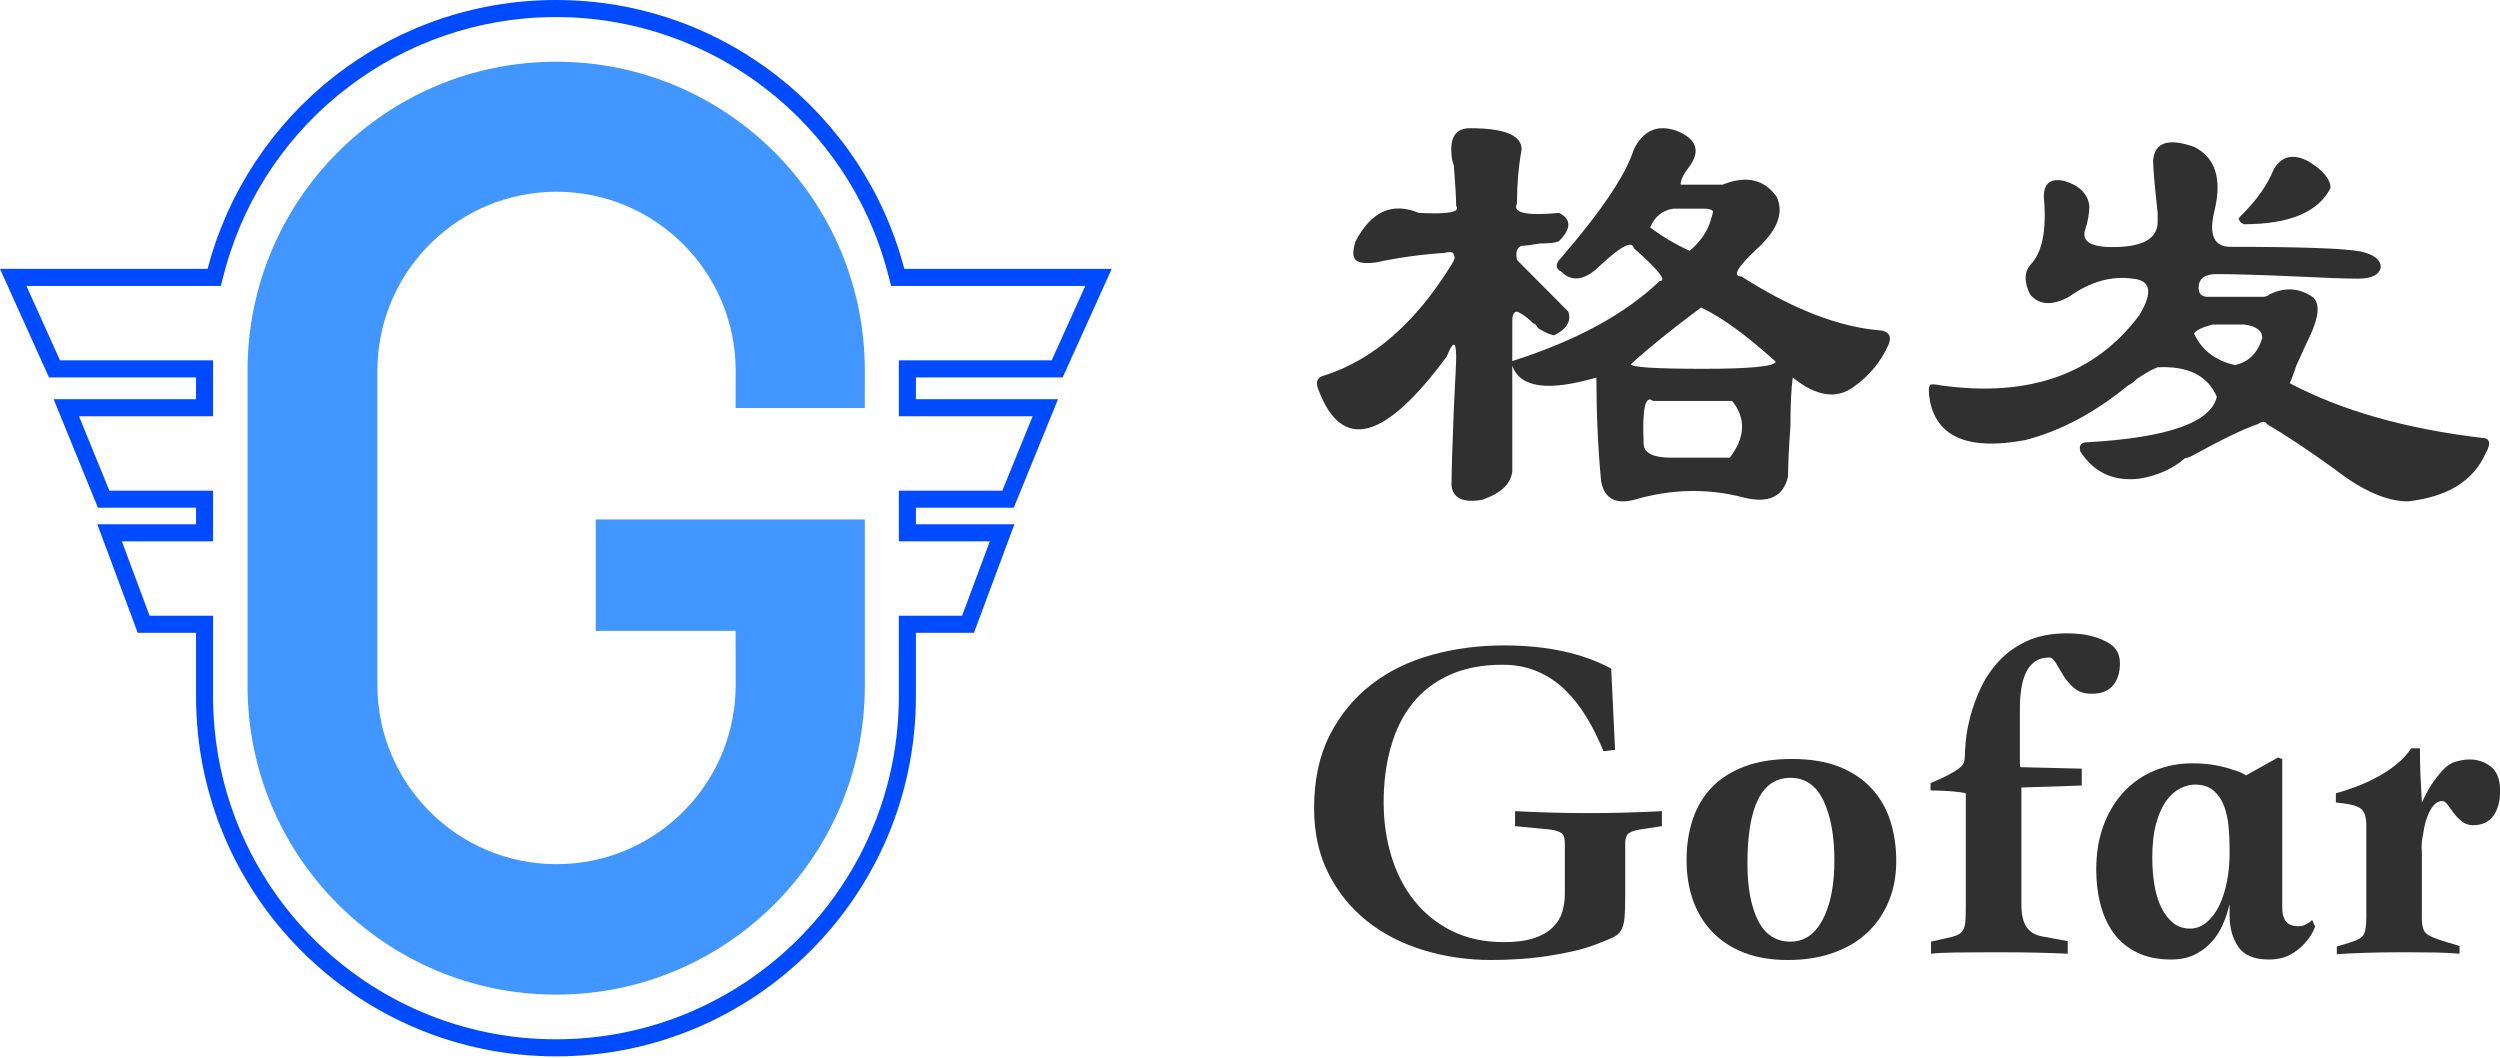
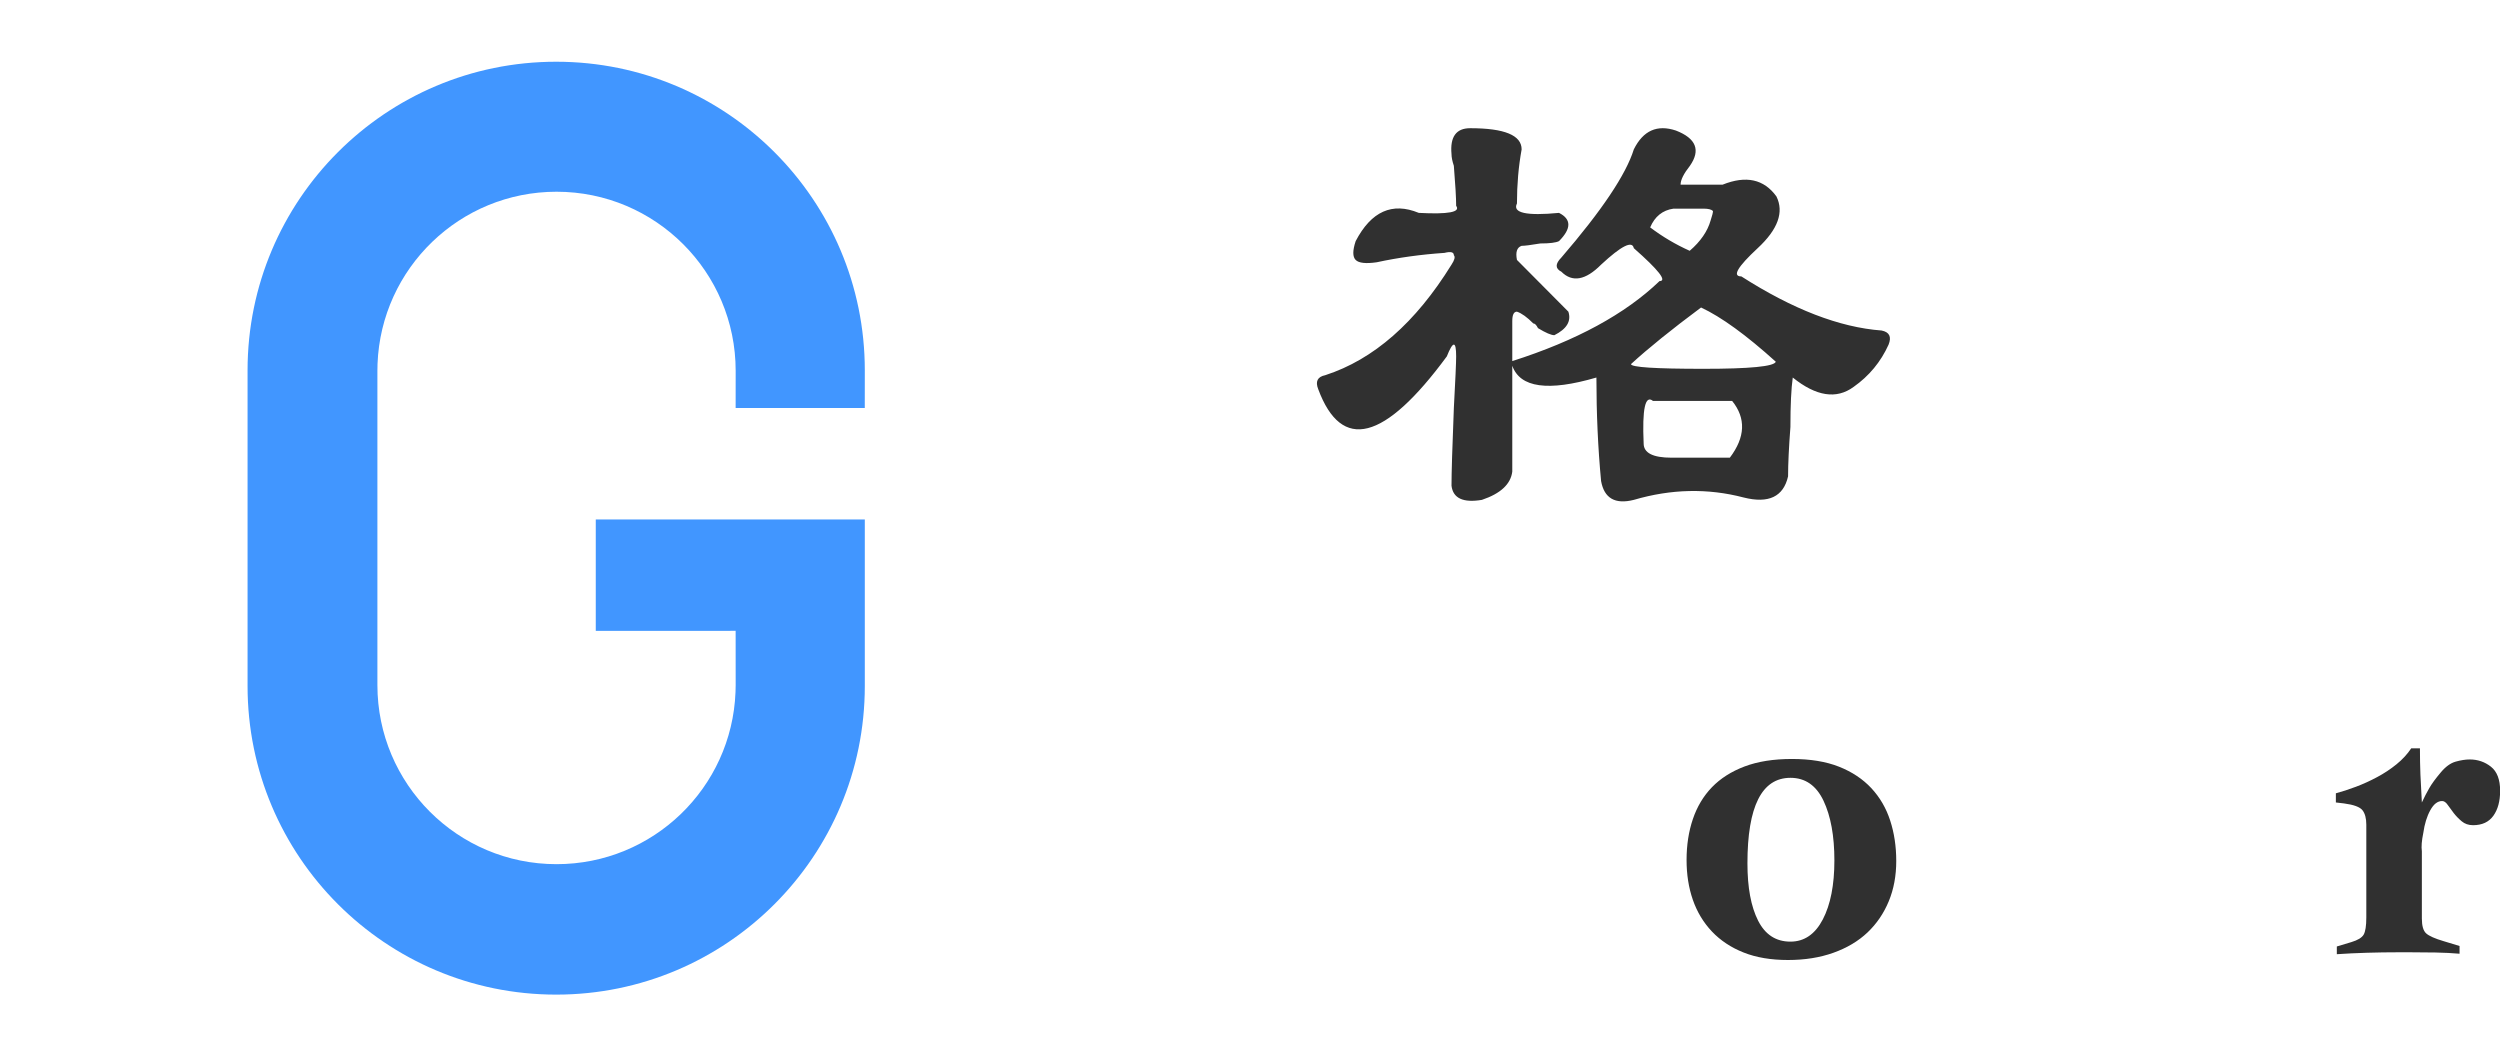
<svg xmlns="http://www.w3.org/2000/svg" width="78px" height="33px" viewBox="0 0 78 33" version="1.1">
  <title>灰底logo-完整版</title>
  <g id="页面-1" stroke="none" stroke-width="1" fill="none" fill-rule="evenodd">
    <g id="首页" transform="translate(-362, -20)">
      <g id="编组-4备份-2" transform="translate(362, 20)">
        <g id="编组-2">
          <g id="编组" fill="#004BFF" fill-rule="nonzero">
-             <path d="M17.346,0 C22.567,0 26.956,3.563 28.214,8.389 L34.685,8.389 L33.156,11.775 L28.576,11.775 L28.576,12.454 L33.011,12.455 L31.63,15.841 L28.576,15.841 L28.576,16.358 L31.649,16.358 L30.388,19.744 L28.576,19.744 L28.576,21.728 C28.576,27.93 23.548,32.958 17.346,32.958 C11.144,32.958 6.116,27.93 6.116,21.728 L6.116,19.744 L4.297,19.744 L3.036,16.358 L6.116,16.358 L6.116,15.841 L3.055,15.841 L1.674,12.455 L6.116,12.454 L6.116,11.775 L1.528,11.775 L0,8.389 L6.478,8.389 C7.737,3.563 12.125,0 17.346,0 Z M17.346,0.532 C12.516,0.532 8.327,3.761 7.045,8.332 L6.993,8.524 L6.89,8.922 L0.824,8.921 L1.872,11.243 L6.648,11.243 L6.648,12.987 L2.465,12.987 L3.412,15.308 L6.648,15.308 L6.648,16.89 L3.802,16.89 L4.667,19.211 L6.648,19.211 L6.648,21.728 C6.648,27.636 11.438,32.426 17.346,32.426 C23.193,32.426 27.944,27.735 28.042,21.912 L28.044,21.728 L28.043,19.211 L30.017,19.211 L30.882,16.89 L28.044,16.89 L28.044,15.308 L31.272,15.308 L32.219,12.987 L28.044,12.987 L28.044,11.243 L32.813,11.243 L33.861,8.921 L27.803,8.922 L27.699,8.524 C26.481,3.852 22.244,0.532 17.346,0.532 Z" id="形状结合" />
-           </g>
+             </g>
          <path d="M26.982,21.403 C26.982,26.721 22.671,31.032 17.353,31.032 C12.035,31.032 7.724,26.721 7.724,21.403 L7.724,11.555 C7.724,6.237 12.035,1.926 17.353,1.926 C22.671,1.926 26.982,6.237 26.982,11.555 L26.981,12.73 L22.952,12.73 L22.953,11.57 C22.953,8.484 20.45,5.982 17.364,5.982 C14.35,5.982 11.894,8.366 11.779,11.351 L11.775,11.57 L11.775,21.374 C11.775,24.46 14.277,26.962 17.364,26.962 C20.377,26.962 22.833,24.578 22.948,21.593 L22.953,21.374 L22.952,19.682 L18.588,19.683 L18.588,16.207 L26.982,16.207 L26.982,21.403 Z" id="形状结合" fill="#4196FF" />
        </g>
        <g id="编组-3" transform="translate(41, 4)" fill="#303030" fill-rule="nonzero">
          <g id="格发备份" transform="translate(0.088, 0)">
            <path d="M4.344,2.422 C4.344,2.177 4.32,1.761 4.272,1.174 C4.223,1.027 4.199,0.905 4.199,0.807 C4.15,0.269 4.344,0 4.782,0 C5.852,0 6.387,0.22 6.387,0.661 C6.289,1.199 6.241,1.761 6.241,2.349 C6.095,2.642 6.532,2.74 7.553,2.642 C7.942,2.838 7.942,3.131 7.553,3.523 C7.456,3.572 7.262,3.596 6.97,3.596 C6.678,3.645 6.484,3.67 6.387,3.67 C6.241,3.718 6.192,3.865 6.241,4.11 C6.727,4.599 7.262,5.137 7.845,5.724 C7.942,6.018 7.796,6.263 7.408,6.458 C7.31,6.458 7.14,6.385 6.897,6.238 C6.848,6.14 6.8,6.091 6.751,6.091 C6.557,5.896 6.387,5.773 6.241,5.724 C6.143,5.724 6.095,5.822 6.095,6.018 C6.095,6.409 6.095,6.825 6.095,7.266 C8.088,6.63 9.62,5.798 10.689,4.77 C10.932,4.77 10.665,4.428 9.887,3.743 C9.838,3.498 9.498,3.67 8.866,4.257 C8.38,4.746 7.967,4.819 7.626,4.477 C7.432,4.379 7.432,4.232 7.626,4.036 C8.89,2.569 9.644,1.443 9.887,0.661 C10.179,0.073 10.616,-0.122 11.2,0.073 C11.832,0.318 11.978,0.685 11.637,1.174 C11.443,1.419 11.346,1.615 11.346,1.761 C11.783,1.761 12.221,1.761 12.658,1.761 C13.388,1.468 13.947,1.59 14.336,2.128 C14.579,2.618 14.384,3.156 13.752,3.743 C13.12,4.33 12.95,4.624 13.242,4.624 C14.846,5.651 16.305,6.214 17.618,6.312 C17.861,6.361 17.934,6.507 17.836,6.752 C17.593,7.29 17.229,7.731 16.742,8.073 C16.208,8.464 15.576,8.367 14.846,7.779 C14.798,8.122 14.773,8.636 14.773,9.321 C14.725,9.957 14.7,10.47 14.7,10.862 C14.555,11.498 14.093,11.718 13.315,11.522 C12.197,11.229 11.054,11.253 9.887,11.596 C9.304,11.743 8.963,11.547 8.866,11.009 C8.769,9.981 8.72,8.905 8.72,7.779 C7.213,8.22 6.338,8.097 6.095,7.412 C6.095,8.391 6.095,9.492 6.095,10.715 C6.046,11.106 5.73,11.4 5.147,11.596 C4.563,11.694 4.247,11.547 4.199,11.155 C4.199,10.764 4.223,9.957 4.272,8.734 C4.32,7.853 4.344,7.315 4.344,7.119 C4.344,6.874 4.32,6.752 4.272,6.752 C4.223,6.752 4.15,6.874 4.053,7.119 C2.108,9.761 0.771,10.103 0.042,8.146 C-0.056,7.902 0.017,7.755 0.26,7.706 C1.768,7.217 3.08,6.067 4.199,4.257 C4.296,4.11 4.32,4.012 4.272,3.963 C4.272,3.865 4.174,3.841 3.98,3.89 C3.251,3.939 2.546,4.036 1.865,4.183 C1.525,4.232 1.306,4.208 1.209,4.11 C1.111,4.012 1.111,3.816 1.209,3.523 C1.695,2.593 2.351,2.3 3.178,2.642 C4.101,2.691 4.49,2.618 4.344,2.422 Z M10.397,3.095 C10.784,3.387 11.195,3.63 11.631,3.825 C11.97,3.533 12.188,3.216 12.284,2.876 C12.333,2.729 12.357,2.632 12.357,2.583 C12.309,2.535 12.212,2.51 12.067,2.51 C11.776,2.51 11.462,2.51 11.123,2.51 C10.784,2.559 10.542,2.754 10.397,3.095 Z M14.317,7.286 C13.394,6.453 12.617,5.889 11.985,5.594 C11.062,6.281 10.334,6.869 9.799,7.36 C9.799,7.458 10.552,7.507 12.058,7.507 C13.515,7.507 14.268,7.433 14.317,7.286 Z M11.066,10.28 C11.793,10.28 12.398,10.28 12.883,10.28 C13.367,9.64 13.391,9.05 12.955,8.509 C12.18,8.509 11.357,8.509 10.485,8.509 C10.242,8.312 10.146,8.755 10.194,9.837 C10.194,10.133 10.485,10.28 11.066,10.28 Z" id="形状" />
-             <path d="M25.094,3.701 C25.852,3.654 26.231,3.394 26.231,2.921 C26.231,2.874 26.231,2.78 26.231,2.638 C26.136,1.787 26.089,1.243 26.089,1.007 C26.136,0.44 26.562,0.298 27.367,0.582 C28.03,0.912 28.243,1.574 28.006,2.567 C27.817,3.323 27.983,3.701 28.504,3.701 C30.682,3.701 32.031,3.749 32.552,3.843 C32.979,3.938 33.192,4.103 33.192,4.34 C33.144,4.576 32.907,4.694 32.481,4.694 C32.102,4.694 31.44,4.67 30.492,4.623 C29.403,4.576 28.598,4.552 28.077,4.552 C27.699,4.552 27.509,4.694 27.509,4.978 C27.509,5.167 27.604,5.261 27.793,5.261 C28.267,5.261 28.835,5.261 29.498,5.261 C29.593,5.261 29.664,5.238 29.711,5.19 C30.185,4.954 30.635,4.978 31.061,5.261 C31.297,5.45 31.274,5.852 30.99,6.467 C30.942,6.561 30.8,6.869 30.564,7.389 C30.469,7.672 30.398,7.861 30.35,7.956 C31.96,8.807 33.949,9.374 36.317,9.658 C36.601,9.658 36.648,9.823 36.459,10.154 C36.08,11.005 35.275,11.501 34.044,11.643 C33.381,11.643 32.623,11.312 31.771,10.65 C30.919,10.036 30.208,9.563 29.64,9.232 C29.593,9.138 29.498,9.138 29.356,9.232 C28.93,9.374 28.243,9.705 27.296,10.225 C27.201,10.272 27.13,10.296 27.083,10.296 C26.704,10.627 26.231,10.839 25.662,10.934 C24.857,11.028 24.242,10.745 23.816,10.083 C23.768,9.894 23.839,9.799 24.029,9.799 C26.539,9.658 27.888,9.185 28.077,8.381 C27.793,7.719 27.178,7.412 26.231,7.459 C26.089,7.507 25.876,7.625 25.591,7.814 C25.497,7.909 25.402,7.979 25.307,8.027 C24.266,8.878 23.2,9.445 22.111,9.728 C20.359,10.059 19.365,9.658 19.128,8.523 C19.08,8.239 19.08,8.074 19.128,8.027 C19.128,7.979 19.246,7.979 19.483,8.027 C22.229,8.405 24.289,7.672 25.662,5.829 C26.089,5.12 26.018,4.741 25.449,4.694 C24.786,4.6 24.124,4.789 23.461,5.261 C22.94,5.545 22.537,5.521 22.253,5.19 C22.064,4.812 22.064,4.505 22.253,4.269 C22.632,3.891 22.774,3.181 22.679,2.142 C22.679,1.716 22.892,1.551 23.319,1.645 C23.792,1.787 24.052,2.047 24.1,2.425 C24.1,2.661 24.052,2.921 23.958,3.205 C23.863,3.583 24.242,3.749 25.094,3.701 Z M31.623,1.867 C31.243,2.619 30.342,2.996 28.919,2.996 C28.824,2.949 28.777,2.902 28.777,2.855 C28.729,2.855 28.753,2.808 28.848,2.713 C29.322,2.243 29.654,1.772 29.844,1.302 C30.081,0.878 30.437,0.784 30.911,1.02 C31.385,1.302 31.623,1.584 31.623,1.867 Z M27.366,6.406 C27.603,6.922 28.028,7.25 28.643,7.391 C29.069,7.297 29.352,7.016 29.494,6.547 C29.494,6.313 29.305,6.172 28.927,6.125 C28.643,6.125 28.312,6.125 27.934,6.125 C27.603,6.219 27.413,6.313 27.366,6.406 Z" id="形状" />
          </g>
          <g id="Gofar备份" transform="translate(0, 15.76)">
-             <path d="M10.852,6.016 L10.159,6.121 C9.988,6.151 9.87,6.194 9.805,6.249 C9.74,6.305 9.707,6.403 9.707,6.543 L9.707,8.217 C9.707,8.509 9.699,8.732 9.684,8.888 C9.669,9.044 9.634,9.169 9.579,9.265 C9.524,9.36 9.436,9.436 9.315,9.491 C9.194,9.546 9.029,9.614 8.818,9.695 C8.617,9.775 8.388,9.845 8.132,9.906 C7.876,9.966 7.602,10.019 7.31,10.064 C7.019,10.109 6.72,10.142 6.413,10.162 C6.107,10.182 5.813,10.192 5.532,10.192 C4.788,10.192 4.08,10.089 3.406,9.883 C2.733,9.677 2.145,9.373 1.643,8.971 C1.141,8.569 0.741,8.074 0.445,7.486 C0.148,6.898 0,6.222 0,5.458 C0,4.573 0.163,3.812 0.49,3.174 C0.816,2.535 1.251,2.008 1.794,1.591 C2.336,1.174 2.964,0.867 3.678,0.671 C4.391,0.475 5.14,0.377 5.924,0.377 C7.26,0.377 8.375,0.618 9.27,1.101 L9.39,3.634 L9.029,3.679 C8.878,3.307 8.705,2.958 8.509,2.631 C8.313,2.304 8.089,2.018 7.838,1.772 C7.587,1.525 7.298,1.332 6.971,1.191 C6.645,1.05 6.28,0.98 5.878,0.98 C5.245,0.98 4.695,1.086 4.228,1.297 C3.761,1.508 3.376,1.802 3.075,2.179 C2.773,2.556 2.547,3.008 2.397,3.536 C2.246,4.063 2.17,4.644 2.17,5.277 C2.17,5.87 2.251,6.43 2.412,6.958 C2.572,7.486 2.811,7.948 3.128,8.345 C3.444,8.742 3.836,9.056 4.303,9.288 C4.771,9.519 5.311,9.634 5.924,9.634 C6.295,9.634 6.604,9.594 6.851,9.514 C7.097,9.433 7.293,9.323 7.438,9.182 C7.584,9.041 7.685,8.88 7.74,8.7 C7.795,8.519 7.823,8.328 7.823,8.127 L7.823,6.543 C7.823,6.383 7.785,6.277 7.71,6.227 C7.634,6.177 7.516,6.141 7.356,6.121 L6.27,6.016 L6.27,5.548 C7.054,5.589 7.818,5.609 8.561,5.609 C9.305,5.609 10.069,5.589 10.852,5.548 L10.852,6.016 Z" id="路径" />
            <path d="M14.786,10.192 C14.254,10.192 13.792,10.114 13.4,9.958 C13.008,9.803 12.679,9.584 12.412,9.303 C12.146,9.021 11.948,8.692 11.817,8.315 C11.686,7.938 11.621,7.524 11.621,7.071 C11.621,6.609 11.686,6.184 11.817,5.797 C11.948,5.41 12.146,5.078 12.412,4.802 C12.679,4.526 13.018,4.31 13.43,4.154 C13.842,3.998 14.334,3.92 14.907,3.92 C15.48,3.92 15.97,4 16.377,4.161 C16.784,4.322 17.12,4.546 17.387,4.832 C17.653,5.119 17.849,5.455 17.974,5.842 C18.1,6.229 18.163,6.649 18.163,7.101 C18.163,7.564 18.085,7.983 17.929,8.36 C17.773,8.737 17.552,9.061 17.266,9.333 C16.98,9.604 16.625,9.815 16.203,9.966 C15.781,10.117 15.309,10.192 14.786,10.192 Z M13.52,7.177 C13.52,7.931 13.631,8.526 13.852,8.963 C14.073,9.401 14.41,9.619 14.862,9.619 C15.294,9.619 15.631,9.388 15.872,8.926 C16.113,8.463 16.233,7.85 16.233,7.086 C16.233,6.322 16.12,5.702 15.894,5.224 C15.668,4.747 15.324,4.508 14.862,4.508 C13.968,4.508 13.52,5.398 13.52,7.177 Z" id="形状" />
-             <path d="M22.037,4.176 L23.951,4.222 L23.951,4.749 L22.067,4.81 L22.067,8.443 C22.067,8.765 22.119,9.004 22.225,9.159 C22.33,9.315 22.489,9.413 22.7,9.453 L23.514,9.604 L23.514,9.996 C22.881,9.966 22.207,9.951 21.494,9.951 L21.027,9.951 C20.685,9.951 20.341,9.953 19.994,9.958 C19.647,9.964 19.399,9.976 19.248,9.996 L19.248,9.619 L19.715,9.514 C19.866,9.484 19.982,9.451 20.062,9.416 C20.142,9.381 20.203,9.33 20.243,9.265 C20.283,9.2 20.308,9.112 20.318,9.001 C20.328,8.891 20.333,8.745 20.333,8.564 L20.333,4.991 C20.132,4.94 19.766,4.91 19.233,4.9 L19.233,4.674 C19.474,4.573 19.665,4.485 19.806,4.41 C19.946,4.335 20.054,4.267 20.13,4.207 C20.205,4.146 20.253,4.086 20.273,4.026 C20.293,3.965 20.303,3.9 20.303,3.83 C20.303,3.739 20.313,3.581 20.333,3.355 C20.353,3.129 20.401,2.872 20.476,2.586 C20.552,2.299 20.66,2.005 20.801,1.704 C20.941,1.402 21.13,1.123 21.366,0.867 C21.602,0.611 21.893,0.402 22.24,0.241 C22.587,0.08 23.006,0 23.499,0 C23.579,0 23.659,0.003 23.74,0.008 C23.82,0.013 23.901,0.02 23.981,0.03 C24.302,0.08 24.576,0.173 24.802,0.309 C25.028,0.445 25.142,0.653 25.142,0.935 C25.142,1.226 25.069,1.457 24.923,1.628 C24.777,1.799 24.559,1.885 24.267,1.885 C24.036,1.885 23.853,1.827 23.717,1.711 C23.581,1.596 23.468,1.465 23.378,1.319 C23.288,1.174 23.21,1.043 23.144,0.927 C23.079,0.812 23.011,0.754 22.941,0.754 C22.76,0.754 22.609,0.797 22.489,0.882 C22.368,0.967 22.275,1.081 22.21,1.221 C22.145,1.362 22.097,1.525 22.067,1.711 C22.037,1.897 22.021,2.091 22.021,2.292 L22.021,3.799 C22.021,3.88 22.021,3.953 22.021,4.018 C22.021,4.083 22.026,4.136 22.037,4.176 Z" id="路径" />
-             <path d="M26.739,10.177 C26.327,10.177 25.973,10.104 25.677,9.958 C25.38,9.813 25.139,9.614 24.953,9.363 C24.767,9.112 24.629,8.815 24.539,8.473 C24.448,8.132 24.403,7.765 24.403,7.373 C24.403,6.84 24.483,6.368 24.644,5.955 C24.805,5.543 25.021,5.197 25.292,4.915 C25.564,4.634 25.88,4.42 26.242,4.274 C26.604,4.129 26.985,4.056 27.387,4.056 C27.669,4.056 27.915,4.076 28.126,4.116 C28.337,4.156 28.513,4.202 28.653,4.252 C28.834,4.302 28.975,4.362 29.076,4.433 L30.07,3.875 L30.206,3.92 L30.206,8.564 C30.206,8.956 30.377,9.147 30.718,9.137 C30.799,9.137 30.862,9.124 30.907,9.099 C30.952,9.074 30.995,9.051 31.035,9.031 C31.065,9.011 31.1,8.981 31.14,8.941 L31.231,9.152 C31.161,9.343 31.055,9.514 30.914,9.664 C30.804,9.795 30.656,9.913 30.47,10.019 C30.284,10.124 30.055,10.177 29.784,10.177 C29.332,10.177 29.015,10.044 28.834,9.778 C28.653,9.511 28.563,9.187 28.563,8.805 L28.563,8.443 C28.513,8.664 28.442,8.878 28.352,9.084 C28.262,9.29 28.144,9.473 27.998,9.634 C27.852,9.795 27.676,9.926 27.47,10.026 C27.264,10.127 27.021,10.177 26.739,10.177 Z M28.563,6.709 C28.563,6.498 28.553,6.277 28.533,6.046 C28.513,5.815 28.468,5.601 28.397,5.405 C28.327,5.209 28.219,5.046 28.073,4.915 C27.927,4.784 27.729,4.719 27.478,4.719 C27.337,4.719 27.189,4.757 27.033,4.832 C26.877,4.908 26.734,5.031 26.604,5.202 C26.473,5.373 26.365,5.606 26.28,5.903 C26.194,6.199 26.151,6.564 26.151,6.996 C26.151,7.297 26.174,7.584 26.219,7.855 C26.264,8.127 26.337,8.363 26.438,8.564 C26.538,8.765 26.661,8.923 26.807,9.039 C26.953,9.154 27.126,9.212 27.327,9.212 C27.518,9.212 27.691,9.147 27.847,9.016 C28.003,8.885 28.133,8.712 28.239,8.496 C28.344,8.28 28.425,8.031 28.48,7.75 C28.535,7.468 28.563,7.177 28.563,6.875 L28.563,6.709 Z" id="形状" />
            <path d="M31.909,10.011 L31.909,9.77 L32.361,9.634 C32.562,9.574 32.69,9.496 32.746,9.401 C32.801,9.305 32.829,9.127 32.829,8.865 L32.829,5.971 C32.829,5.77 32.788,5.619 32.708,5.518 C32.628,5.418 32.437,5.347 32.135,5.307 L31.879,5.277 L31.879,4.991 C32.07,4.94 32.278,4.872 32.505,4.787 C32.731,4.702 32.952,4.601 33.168,4.485 C33.384,4.37 33.585,4.237 33.771,4.086 C33.957,3.935 34.11,3.769 34.23,3.588 L34.502,3.588 C34.502,3.88 34.507,4.151 34.517,4.403 C34.527,4.654 34.542,4.945 34.562,5.277 C34.642,5.106 34.72,4.955 34.796,4.825 C34.871,4.694 34.989,4.533 35.15,4.342 C35.301,4.161 35.456,4.048 35.617,4.003 C35.778,3.958 35.924,3.935 36.054,3.935 C36.305,3.935 36.527,4.011 36.717,4.161 C36.908,4.312 37.004,4.563 37.004,4.915 C37.004,5.237 36.933,5.496 36.793,5.692 C36.652,5.888 36.441,5.986 36.16,5.986 C36.019,5.986 35.901,5.945 35.806,5.865 C35.71,5.785 35.627,5.699 35.557,5.609 C35.487,5.518 35.424,5.433 35.368,5.352 C35.313,5.272 35.255,5.232 35.195,5.232 C35.054,5.232 34.931,5.327 34.826,5.518 C34.72,5.709 34.647,5.945 34.607,6.227 C34.557,6.468 34.542,6.659 34.562,6.8 L34.562,8.896 C34.562,9.127 34.607,9.283 34.698,9.363 C34.788,9.443 34.969,9.524 35.24,9.604 L35.738,9.755 L35.738,9.996 C35.517,9.976 35.265,9.964 34.984,9.958 C34.703,9.953 34.436,9.951 34.185,9.951 L33.839,9.951 C33.507,9.951 33.175,9.956 32.844,9.966 C32.512,9.976 32.201,9.991 31.909,10.011 Z" id="路径" />
          </g>
        </g>
      </g>
    </g>
  </g>
</svg>